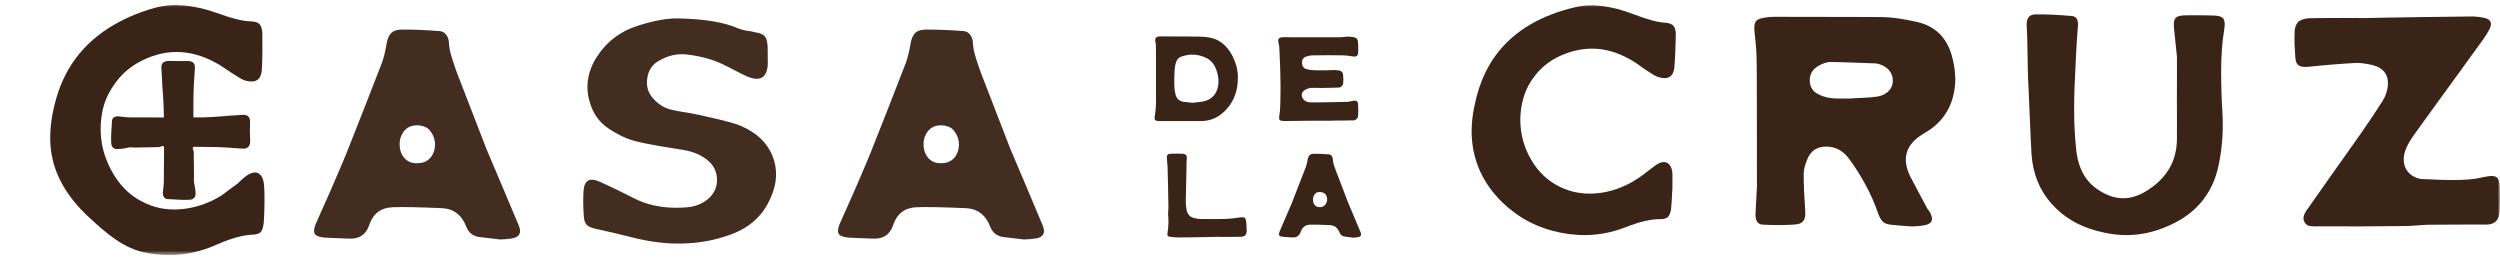
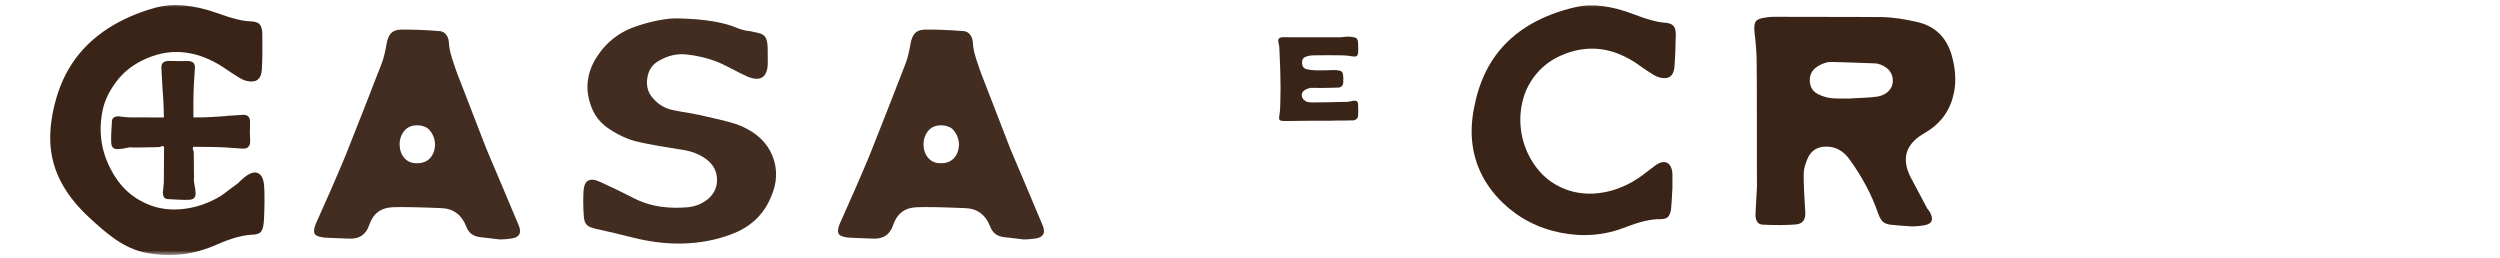
<svg xmlns="http://www.w3.org/2000/svg" width="494" height="51" viewBox="0 0 494 51" fill="none">
  <mask id="mask0_10331_8323" style="mask-type:luminance" maskUnits="userSpaceOnUse" x="0" y="0" width="494" height="51">
    <path d="M494 0.378H0V50.38H494V0.378Z" fill="white" />
  </mask>
  <g mask="url(#mask0_10331_8323)">
    <g opacity="0.96">
      <path d="M98.757 47.314C96.348 47.038 95.052 46.86 94.855 46.86C93.51 46.706 92.6 46.024 92.127 44.758C91.218 42.43 89.577 41.207 87.212 41.127C82.628 40.93 79.433 40.875 77.621 40.949C75.255 41.029 73.713 42.215 72.957 44.463C72.324 46.362 71.009 47.234 69.037 47.154C66.039 47.038 64.361 46.983 64.005 46.94C62.979 46.817 62.358 46.559 62.162 46.147C61.965 45.735 62.039 45.059 62.432 44.15C63.593 41.496 64.644 39.216 65.486 37.281C66.966 33.883 67.925 31.573 68.429 30.362C69.412 27.904 70.592 24.912 71.968 21.398C73.019 18.713 74.18 15.72 75.464 12.421C75.82 11.475 76.128 10.197 76.404 8.575C76.564 7.671 76.865 6.983 77.277 6.553C77.688 6.117 78.327 5.89 79.157 5.853C81.129 5.816 83.697 5.902 86.849 6.141C87.402 6.178 87.82 6.424 88.133 6.817C88.453 7.211 88.65 7.696 88.693 8.286C88.73 8.802 88.772 9.318 88.877 9.828C88.975 10.344 89.141 10.922 89.338 11.573C89.534 12.224 89.713 12.691 89.811 12.986C89.915 13.281 90.081 13.853 90.395 14.658C90.714 15.469 90.892 15.96 90.966 16.114C91.961 18.7 92.822 20.919 93.54 22.774C94.904 26.307 95.758 28.525 96.121 29.434C96.717 30.891 97.811 33.391 99.316 36.974C100.213 39.112 101.27 41.625 102.493 44.519C103.126 46.018 102.652 46.89 101.11 47.124C100.244 47.241 99.451 47.32 98.745 47.32L98.757 47.314ZM82.481 24.759C81.805 24.759 81.191 24.875 80.656 25.195C80.121 25.508 79.722 25.981 79.427 26.553C79.126 27.124 78.966 27.769 78.966 28.476C78.966 29.619 79.298 30.559 79.949 31.272C80.601 31.984 81.448 32.291 82.475 32.248C83.501 32.248 84.349 31.935 84.981 31.247C85.614 30.559 85.928 29.656 85.971 28.593C85.971 28.156 85.897 27.739 85.78 27.321C85.657 26.909 85.485 26.565 85.289 26.27C85.086 25.975 84.889 25.68 84.613 25.441C84.336 25.201 83.992 25.054 83.618 24.937C83.243 24.82 82.868 24.759 82.469 24.759H82.481Z" fill="#3A2417" />
      <path d="M126.222 5.023C129.497 3.997 132.139 3.561 134.154 3.641C139.248 3.757 143.156 4.402 145.877 5.619C146.111 5.699 146.381 5.797 146.67 5.877C146.971 5.957 147.223 6.012 147.444 6.055C147.659 6.092 147.954 6.111 148.311 6.172C148.667 6.233 148.937 6.326 149.134 6.362C150.123 6.522 150.781 6.774 151.119 7.167C151.45 7.561 151.647 8.273 151.69 9.299C151.69 10.565 151.715 11.671 151.715 12.617C151.592 15.339 150.246 16.169 147.721 15.143C147.014 14.829 145.675 14.184 143.739 13.158C141.447 11.935 138.848 11.149 135.93 10.793C133.951 10.516 132.034 10.934 130.142 12.04C128.876 12.753 128.145 13.871 127.905 15.425C127.666 16.98 128.028 18.295 129.018 19.407C130.08 20.63 131.352 21.41 132.852 21.723C133.521 21.883 134.633 22.08 136.169 22.331C137.712 22.59 138.867 22.848 139.653 23.05C143.051 23.8 145.281 24.384 146.351 24.863C149.509 26.202 151.585 28.193 152.636 30.798C153.681 33.404 153.595 36.119 152.329 38.964C150.867 42.479 148.231 44.949 144.403 46.331C141.343 47.48 138.117 48.051 134.744 48.125C131.623 48.193 128.379 47.781 124.981 46.927C122.849 46.374 120.434 45.815 117.749 45.219C116.846 45.022 116.244 44.758 115.93 44.42C115.611 44.088 115.39 43.505 115.353 42.632C115.23 40.936 115.217 39.296 115.304 37.717C115.457 35.585 116.563 35.001 118.578 35.947C119.285 36.267 120.483 36.807 122.142 37.612C123.801 38.423 125.061 39.081 125.97 39.517C128.845 40.82 132.157 41.274 135.868 40.955C137.441 40.801 138.842 40.242 140.028 39.216C141.171 38.19 141.718 36.912 141.681 35.413C141.644 33.913 141.023 32.666 139.838 31.677C138.535 30.614 136.913 29.932 134.977 29.619C130.676 28.949 127.715 28.421 126.099 28.027C124.121 27.591 122.13 26.682 120.114 25.299C118.578 24.23 117.491 22.823 116.84 21.084C116.188 19.345 115.936 17.637 116.158 15.96C116.373 14.283 116.962 12.771 117.835 11.389C119.807 8.267 122.591 6.135 126.222 5.029V5.023Z" fill="#3A2417" />
      <path d="M202.288 47.314C199.88 47.038 198.583 46.86 198.387 46.86C197.041 46.706 196.132 46.024 195.659 44.758C194.749 42.43 193.109 41.207 190.743 41.127C186.159 40.93 182.964 40.875 181.152 40.949C178.786 41.029 177.244 42.215 176.488 44.463C175.856 46.362 174.541 47.234 172.568 47.154C169.57 47.038 167.893 46.983 167.536 46.94C166.51 46.817 165.89 46.559 165.693 46.147C165.496 45.735 165.57 45.059 165.963 44.15C167.124 41.496 168.175 39.216 169.017 37.281C170.498 33.883 171.456 31.573 171.96 30.362C172.943 27.904 174.123 24.912 175.499 21.398C176.55 18.713 177.711 15.72 178.995 12.421C179.352 11.475 179.659 10.197 179.935 8.575C180.095 7.671 180.396 6.983 180.808 6.553C181.219 6.117 181.858 5.89 182.688 5.853C184.66 5.816 187.229 5.902 190.381 6.141C190.934 6.178 191.351 6.424 191.665 6.817C191.984 7.211 192.181 7.696 192.224 8.286C192.261 8.802 192.304 9.318 192.408 9.828C192.507 10.344 192.672 10.922 192.869 11.573C193.066 12.224 193.244 12.691 193.342 12.986C193.447 13.281 193.612 13.853 193.926 14.658C194.245 15.469 194.424 15.96 194.497 16.114C195.493 18.7 196.353 20.919 197.072 22.774C198.436 26.307 199.29 28.525 199.652 29.434C200.248 30.891 201.342 33.391 202.847 36.974C203.744 39.112 204.801 41.625 206.024 44.519C206.657 46.018 206.184 46.89 204.641 47.124C203.775 47.241 202.983 47.32 202.276 47.32L202.288 47.314ZM186.006 24.759C185.33 24.759 184.716 24.875 184.181 25.195C183.646 25.508 183.247 25.981 182.952 26.553C182.651 27.124 182.491 27.769 182.491 28.476C182.491 29.619 182.823 30.559 183.474 31.272C184.126 31.984 184.974 32.291 186 32.248C187.026 32.248 187.874 31.935 188.507 31.247C189.139 30.559 189.453 29.656 189.496 28.593C189.496 28.156 189.422 27.739 189.305 27.321C189.182 26.909 189.01 26.565 188.814 26.27C188.611 25.975 188.414 25.68 188.138 25.441C187.861 25.201 187.517 25.054 187.143 24.937C186.768 24.82 186.393 24.759 185.994 24.759H186.006Z" fill="#3A2417" />
    </g>
-     <path d="M233.316 23.917C230.773 23.917 229.39 23.923 229.151 23.923C228.678 23.923 228.358 23.862 228.235 23.696C228.106 23.53 228.131 23.192 228.211 22.706C228.37 21.773 228.426 20.937 228.426 20.193C228.438 19.259 228.426 16.335 228.426 11.407C228.426 10.129 228.413 9.293 228.401 8.9C228.401 8.79 228.401 8.642 228.364 8.464C228.327 8.28 228.29 8.175 228.272 8.145C228.192 7.61 228.426 7.278 228.96 7.217C229.04 7.204 229.169 7.192 229.341 7.192C233.919 7.192 236.505 7.229 237.107 7.241C238.527 7.272 239.688 7.487 240.573 7.929C241.832 8.575 242.803 9.65 243.547 11.088C244.223 12.445 244.61 13.84 244.61 15.29C244.61 18.491 243.43 20.943 241.144 22.682C240.8 22.952 240.419 23.173 240.001 23.352C239.584 23.536 239.166 23.689 238.73 23.776C238.293 23.862 237.839 23.905 237.372 23.923C237.181 23.923 235.829 23.923 233.323 23.923L233.316 23.917ZM233.765 20.107C233.857 20.12 234.484 20.187 235.639 20.31C236.917 20.181 237.593 20.083 237.667 20.07C239.086 19.788 240.057 19.014 240.518 17.687C240.911 16.531 240.849 15.26 240.376 13.889C239.965 12.704 239.301 11.905 238.398 11.469C236.819 10.682 235.197 10.578 233.513 11.161C232.96 11.333 232.579 11.696 232.389 12.28C232.229 12.753 232.143 13.244 232.112 13.748C232.032 14.934 232.026 15.966 232.045 16.851C232.045 17.435 232.124 18.031 232.278 18.645C232.469 19.431 232.942 19.935 233.759 20.107H233.765Z" fill="#3A2417" />
    <path d="M265.04 7.346C265.163 7.346 265.347 7.327 265.581 7.303C265.82 7.278 265.992 7.241 266.103 7.241C266.705 7.223 267.092 7.284 267.283 7.315C267.627 7.364 267.885 7.432 268.038 7.573C268.198 7.714 268.309 7.948 268.339 8.28C268.401 9.005 268.413 9.723 268.364 10.436C268.333 10.768 268.217 10.983 268.057 11.081C267.897 11.186 267.645 11.21 267.301 11.149C266.416 10.989 265.747 10.934 265.292 10.934C263.381 10.903 261.489 10.903 259.608 10.934C259.117 10.934 258.607 11.002 258.066 11.192C257.483 11.395 257.237 11.831 257.286 12.495C257.317 13.127 257.612 13.539 258.226 13.68C258.902 13.84 259.535 13.883 260.106 13.895C260.518 13.895 261.102 13.92 261.857 13.895C262.613 13.865 263.129 13.846 263.393 13.846C263.645 13.834 264.038 13.846 264.573 13.92C265.077 14 265.347 14.283 265.39 14.774C265.452 15.358 265.47 15.899 265.421 16.408C265.403 16.581 265.353 16.734 265.255 16.869C265.163 17.004 265.046 17.127 264.886 17.213C264.727 17.299 264.555 17.305 264.383 17.305C263.891 17.324 262.717 17.367 260.856 17.385C260.794 17.385 260.487 17.361 259.934 17.355C259.381 17.349 259.068 17.355 259.006 17.367C258.736 17.385 258.447 17.496 258.115 17.637C257.544 17.877 257.224 18.264 257.224 18.829C257.224 18.971 257.274 19.106 257.317 19.235C257.366 19.364 257.433 19.474 257.513 19.585C257.593 19.696 257.704 19.776 257.82 19.861C257.937 19.948 258.042 20.046 258.165 20.083C258.638 20.224 259.062 20.255 259.424 20.242C261.489 20.23 263.762 20.187 266.244 20.12C266.398 20.12 266.607 20.083 266.877 20.021C267.147 19.96 267.313 19.923 267.375 19.923C267.719 19.861 267.989 19.898 268.137 20.027C268.284 20.157 268.358 20.396 268.358 20.728C268.389 21.373 268.401 22.049 268.37 22.743C268.37 23.057 268.266 23.284 268.131 23.438C267.989 23.597 267.774 23.726 267.455 23.788C267.283 23.8 267.025 23.788 266.693 23.788C266.441 23.806 265.833 23.825 264.868 23.818C263.903 23.812 263.289 23.843 263.019 23.861C262.091 23.861 260.61 23.837 258.595 23.861C256.573 23.892 255.037 23.898 253.974 23.911C253.341 23.911 252.979 23.855 252.856 23.702C252.727 23.554 252.727 23.179 252.837 22.547C252.966 21.791 252.985 20.924 252.997 19.96C253.046 18.16 253.053 16.519 253.003 15.038C252.991 14.203 252.936 12.304 252.794 9.355C252.794 9.152 252.727 8.888 252.653 8.556C252.524 8.083 252.567 7.782 252.702 7.622C252.837 7.462 253.126 7.352 253.618 7.352C253.87 7.339 255.283 7.37 257.857 7.37C260.966 7.37 264.438 7.364 265.009 7.364L265.04 7.346Z" fill="#3A2417" />
    <path d="M330.476 37.016C330.378 39.21 330.231 41.201 330.194 41.403C330.071 42.116 329.856 42.614 329.561 42.89C329.26 43.167 328.756 43.308 328.043 43.308C326.304 43.271 324.08 43.781 321.358 44.844C317.174 46.503 312.854 46.872 308.388 45.981C303.927 45.096 300.074 43.099 296.843 39.978C294.975 38.153 293.549 36.156 292.548 34.012C291.546 31.867 290.926 29.422 290.815 26.872C290.711 24.568 291.018 22.135 291.657 19.554C292.462 16.292 293.734 13.435 295.509 10.989C297.285 8.544 299.675 6.399 302.532 4.759C305.064 3.303 308.001 2.172 311.343 1.404C314.655 0.655 318.47 1.152 322.771 2.805C325.53 3.874 327.607 4.409 328.996 4.489C329.788 4.525 330.329 4.747 330.642 5.085C330.962 5.423 331.14 5.975 331.14 6.762C331.097 9.207 331.017 11.401 330.857 13.336C330.661 15.112 329.659 15.763 327.926 15.296C327.41 15.18 326.814 14.86 326.102 14.381C325.782 14.184 325.26 13.871 324.572 13.373C323.877 12.882 323.355 12.488 322.962 12.249C320.602 10.762 318.231 9.902 315.865 9.668C313.5 9.435 310.931 9.865 308.449 10.971C306.557 11.8 304.959 12.98 303.657 14.516C302.354 16.058 301.475 17.73 300.984 19.524C300.486 21.318 300.308 23.186 300.486 25.14C300.664 27.093 301.205 28.924 302.071 30.663C303.374 33.231 305.137 35.191 307.423 36.494C309.709 37.797 312.172 38.368 314.778 38.251C317.383 38.135 319.933 37.391 322.415 36.009C322.888 35.732 323.367 35.443 323.84 35.13C324.314 34.817 324.885 34.374 325.579 33.84C326.267 33.305 326.722 32.98 326.925 32.82C327.914 32.07 328.725 31.849 329.395 32.162C330.065 32.519 330.439 33.281 330.476 34.46C330.476 34.583 330.47 35.431 330.47 37.01L330.476 37.016Z" fill="#3A2417" />
    <path d="M347.17 36.599C347.17 35.689 347.158 31.726 347.158 24.697C347.158 17.121 347.146 12.9 347.109 12.028C347.109 10.528 346.968 8.655 346.697 6.406C346.574 5.343 346.673 4.605 346.968 4.206C347.263 3.813 347.938 3.567 348.964 3.45C349.401 3.37 349.911 3.321 350.501 3.321C354.685 3.321 358.273 3.334 361.278 3.34C367.059 3.352 370.648 3.352 372.055 3.377C373.984 3.413 376.27 3.764 378.912 4.36C382.383 5.189 384.644 7.376 385.67 10.965C386.383 13.533 386.549 15.88 386.156 18.012C385.566 21.367 383.852 23.997 381.013 25.852C380.859 25.969 380.442 26.19 379.809 26.59C376.534 28.642 375.772 31.407 377.468 34.878C377.664 35.235 378.783 37.385 380.872 41.293C380.952 41.373 381.056 41.465 381.13 41.606C381.204 41.748 381.302 41.864 381.382 41.981C381.462 42.098 381.505 42.233 381.541 42.35C382.051 43.493 381.689 44.187 380.466 44.463C379.717 44.617 378.85 44.734 377.861 44.734C377.388 44.734 376.749 44.672 375.938 44.611C375.127 44.556 374.605 44.513 374.365 44.469C373.376 44.433 372.663 44.267 372.227 43.953C371.79 43.64 371.416 43.019 371.096 42.11C369.83 38.436 367.926 34.878 365.4 31.407C364.215 29.791 362.715 28.968 360.866 28.968C359.017 28.968 357.769 29.822 357.1 31.517C356.663 32.58 356.405 33.539 356.405 34.405C356.405 36.457 356.522 38.927 356.719 41.809C356.841 43.388 356.227 44.23 354.881 44.347C353.026 44.5 350.857 44.513 348.375 44.396C347.312 44.359 346.808 43.603 346.894 42.104C347.047 39.222 347.146 37.391 347.189 36.599H347.17ZM362.156 19.425C362.31 19.468 363.416 19.475 365.468 19.475C365.861 19.432 366.721 19.389 368.042 19.333C369.363 19.278 370.377 19.186 371.084 19.069C372.03 18.872 372.755 18.491 373.271 17.914C373.781 17.343 374.045 16.66 374.027 15.849C374.002 15.044 373.72 14.356 373.191 13.779C372.657 13.207 371.901 12.796 370.912 12.556C370.598 12.519 370.377 12.513 370.261 12.513C365.646 12.353 362.801 12.243 361.738 12.243C361.063 12.243 360.356 12.47 359.606 12.863C358.267 13.533 357.609 14.522 357.609 15.825C357.609 17.244 358.261 18.203 359.563 18.756C360.356 19.112 361.21 19.352 362.162 19.425H362.156Z" fill="#3A2417" />
-     <path d="M400.89 18.362C400.81 17.14 400.742 15.726 400.705 14.129C400.662 12.531 400.638 10.934 400.619 9.336C400.601 7.739 400.552 6.326 400.472 5.103C400.392 3.641 400.957 2.879 402.137 2.842C404.035 2.805 406.438 2.916 409.363 3.155C410.229 3.235 410.647 3.819 410.61 4.925C410.567 5.398 410.481 6.584 410.358 8.476C410.241 10.375 410.174 11.813 410.137 12.802C409.965 15.954 409.842 18.823 409.848 21.422C409.848 24.746 410.02 27.616 410.309 30.03C410.745 33.422 412.17 35.904 414.579 37.483C417.657 39.572 420.717 39.72 423.795 37.938C427.98 35.493 430.118 32.027 430.161 27.487C430.179 24.777 430.155 22.067 430.155 19.345C430.155 16.623 430.179 13.926 430.161 11.204C430.118 10.731 429.915 8.9 429.596 5.699C429.479 4.673 429.565 3.954 429.884 3.579C430.198 3.204 430.868 3.026 431.857 3.026C433.675 2.989 435.408 3.014 437.067 3.057C438.216 3.057 438.966 3.235 439.304 3.653C439.642 4.071 439.678 4.851 439.482 5.994C439.089 8.402 438.898 11.118 438.898 14.135C438.898 17.152 438.996 19.868 439.15 22.276C439.347 25.828 439.113 29.225 438.437 32.464C437.829 35.511 436.6 38.11 434.72 40.23C432.84 42.35 430.511 43.843 427.537 45.022C425.381 45.864 423.175 46.35 420.926 46.436C418.677 46.522 416.502 46.208 414.217 45.588C410.585 44.598 407.611 42.804 405.301 40.162C402.991 37.52 401.701 34.301 401.43 30.51C401.387 30.037 401.197 25.994 400.877 18.375L400.89 18.362Z" fill="#3A2417" />
-     <path d="M467.838 3.561C468.483 3.536 471.831 3.469 477.871 3.383C480.649 3.346 483.991 3.309 487.905 3.26C488.894 3.223 489.92 3.315 490.989 3.555C492.138 3.831 492.476 4.519 492.003 5.582C491.647 6.332 491.198 7.057 490.688 7.764C489.871 8.888 488.353 11.002 486.117 14.08C484.827 15.862 483.291 17.957 481.527 20.39C480.145 22.295 478.633 24.408 476.962 26.712C475.616 28.605 474.934 30.221 474.977 31.56C474.977 32.47 475.248 33.238 475.739 33.871C476.231 34.503 476.901 34.946 477.73 35.222C478.123 35.339 478.418 35.382 478.615 35.382C479.248 35.382 480.261 35.456 481.662 35.511C483.063 35.572 484.157 35.566 484.95 35.566C485.742 35.566 486.713 35.554 487.88 35.456C489.048 35.358 490.117 35.161 491.106 34.927C492.169 34.694 492.931 34.718 493.349 35.038C493.76 35.351 493.957 36.089 493.957 37.195C493.994 39.013 493.969 40.531 493.926 41.754C493.846 43.45 493.017 44.334 491.401 44.377C489.982 44.377 487.973 44.353 485.361 44.377C482.756 44.396 480.882 44.414 479.739 44.414C479.223 44.414 478.48 44.476 477.521 44.549C476.55 44.629 475.807 44.666 475.297 44.666C472.729 44.691 469.828 44.727 466.597 44.734C463.924 44.74 461.018 44.721 457.89 44.721C457.81 44.721 457.638 44.74 457.362 44.74C457.085 44.74 456.876 44.691 456.741 44.691C456.606 44.691 456.434 44.684 456.237 44.623C456.041 44.568 455.875 44.469 455.74 44.353C455.598 44.23 455.482 44.076 455.365 43.873C455.242 43.677 455.168 43.474 455.168 43.259C455.168 43.044 455.199 42.866 455.217 42.731C455.236 42.589 455.31 42.399 455.445 42.141C455.586 41.883 455.66 41.705 455.727 41.625C455.783 41.545 455.912 41.397 456.065 41.164C457.134 39.665 458.83 37.225 461.196 33.871C463.567 30.516 465.417 27.954 466.676 26.135C468.176 24.003 469.558 21.901 470.861 19.849C471.297 19.137 471.598 18.35 471.758 17.484C472.194 14.959 471.137 13.398 468.606 12.808C467.303 12.531 466.259 12.402 465.472 12.439C462.554 12.599 459.414 12.851 456.059 13.207C455.512 13.244 455.058 13.226 454.701 13.127C454.345 13.029 454.05 12.839 453.853 12.525C453.657 12.212 453.583 11.764 453.546 11.21C453.423 9.711 453.362 8.194 453.405 6.658C453.405 6.141 453.448 5.699 453.565 5.318C453.687 4.943 453.853 4.63 454.075 4.396C454.29 4.157 454.597 3.985 454.978 3.85C455.353 3.714 455.795 3.622 456.311 3.604C456.821 3.585 459.033 3.549 462.941 3.549C463.137 3.549 464.778 3.573 467.856 3.573L467.838 3.561Z" fill="#3A2417" />
-     <path d="M240.868 46.847C240.868 46.847 240.881 46.786 240.868 46.786C240.506 46.786 239.701 46.823 238.466 46.847C237.225 46.872 236.199 46.884 235.388 46.897C234.577 46.909 233.766 46.909 232.961 46.921C232.61 46.921 232.07 46.89 231.326 46.81C231.056 46.78 230.859 46.718 230.755 46.589C230.65 46.46 230.657 46.264 230.7 46.012C230.89 44.826 230.945 43.683 230.835 42.596C230.804 42.405 230.804 42.129 230.847 41.748C230.884 41.367 230.884 41.102 230.884 40.961C230.853 38.043 230.773 35.388 230.712 33.004C230.712 32.783 230.681 32.457 230.632 32.021C230.577 31.585 230.589 31.339 230.589 31.296C230.558 31.075 230.558 30.903 230.607 30.774C230.657 30.639 230.73 30.547 230.847 30.485C230.964 30.424 231.13 30.393 231.351 30.375C232.156 30.362 232.887 30.338 233.551 30.368C233.944 30.387 234.226 30.479 234.368 30.651C234.509 30.823 234.546 31.118 234.497 31.511C234.448 31.966 234.454 32.414 234.454 32.838C234.392 36.076 234.325 38.411 234.306 39.849C234.306 40.273 234.355 40.795 234.454 41.41C234.613 42.307 235.111 42.884 235.984 43.093C236.457 43.222 236.905 43.278 237.317 43.278C239.51 43.308 241.176 43.284 242.312 43.253C242.927 43.234 243.842 43.136 245.059 42.964C245.501 42.903 245.79 42.933 245.937 43.032C246.079 43.136 246.202 43.394 246.251 43.818C246.312 44.531 246.343 45.121 246.343 45.594C246.343 46.018 246.226 46.331 246.036 46.509C245.845 46.688 245.532 46.78 245.108 46.792C244.856 46.792 243.443 46.823 240.868 46.823V46.847Z" fill="#3A2417" />
-     <path d="M267.344 46.964C266.379 46.853 265.863 46.761 265.783 46.761C265.242 46.7 264.868 46.435 264.683 45.925C264.321 44.992 263.676 44.512 262.729 44.482C260.898 44.402 259.62 44.359 258.895 44.389C257.949 44.42 257.322 44.899 257.021 45.803C256.769 46.558 256.253 46.946 255.467 46.915C254.269 46.866 253.599 46.804 253.458 46.786C253.046 46.737 252.825 46.632 252.751 46.466C252.677 46.3 252.714 46.061 252.868 45.698C254.146 42.78 254.926 40.93 255.246 40.175C255.94 38.436 256.849 36.033 258.035 32.992C258.176 32.611 258.305 32.107 258.41 31.456C258.471 31.093 258.625 30.841 258.791 30.669C258.957 30.497 259.19 30.399 259.522 30.387C260.308 30.368 261.335 30.405 262.6 30.503C262.821 30.516 262.981 30.602 263.104 30.762C263.233 30.921 263.325 31.105 263.344 31.339C263.362 31.548 263.393 31.751 263.43 31.953C263.467 32.162 263.51 32.396 263.59 32.654C263.669 32.912 263.755 33.096 263.792 33.213C263.835 33.33 263.891 33.563 264.02 33.883C264.149 34.208 264.229 34.399 264.259 34.46C265.414 37.459 266.072 39.247 266.293 39.8C266.674 40.734 267.522 42.743 268.831 45.84C269.082 46.442 268.923 46.78 268.308 46.872C267.964 46.921 267.645 46.964 267.362 46.964H267.344ZM260.831 37.944C260.56 37.944 260.315 37.969 260.1 38.098C259.885 38.227 259.737 38.423 259.62 38.651C259.504 38.878 259.436 39.13 259.436 39.413C259.436 39.867 259.547 40.254 259.811 40.537C260.069 40.82 260.419 40.949 260.831 40.936C261.242 40.936 261.562 40.777 261.814 40.506C262.066 40.23 262.225 39.892 262.244 39.468C262.244 39.296 262.232 39.118 262.189 38.952C262.139 38.786 262.072 38.632 261.998 38.516C261.918 38.399 261.808 38.3 261.697 38.202C261.586 38.11 261.445 38.067 261.292 38.018C261.144 37.969 260.997 37.95 260.837 37.95L260.831 37.944Z" fill="#3A2417" />
    <path fill-rule="evenodd" clip-rule="evenodd" d="M52.263 39.45C52.263 38.079 52.263 38.079 52.19 36.715C52.079 35.382 51.71 34.577 50.979 34.202C50.254 33.895 49.326 34.196 48.312 35.032C48.184 35.13 47.925 35.357 47.551 35.695C47.385 35.849 47.213 36.039 47.004 36.23C46.647 36.494 46.322 36.721 46.033 36.943C45.707 37.195 45.413 37.416 45.142 37.6C44.7 37.95 44.208 38.325 43.698 38.675C41.148 40.236 38.439 41.115 35.711 41.342C32.915 41.575 30.353 41.084 27.834 39.708C25.376 38.393 23.441 36.371 21.978 33.619C21.001 31.781 20.301 29.815 20.03 27.689C19.76 25.563 19.889 23.542 20.338 21.527C20.792 19.573 21.745 17.754 23.053 16.04C24.362 14.326 26.003 13.005 27.987 11.997C30.574 10.713 33.167 10.117 35.791 10.301C38.414 10.485 40.829 11.321 43.397 12.832C43.797 13.084 44.399 13.465 45.13 13.975C45.498 14.209 45.812 14.424 46.076 14.602C46.377 14.805 46.623 14.946 46.801 15.044C47.538 15.554 48.184 15.88 48.773 15.997C50.611 16.402 51.612 15.696 51.741 13.754C51.864 11.61 51.87 9.275 51.839 6.608C51.809 5.742 51.6 5.134 51.262 4.74C50.924 4.421 50.316 4.249 49.468 4.212C48.036 4.194 45.812 3.653 42.838 2.559C38.218 0.919 34.156 0.605 30.672 1.527C27.139 2.51 24.061 3.874 21.419 5.57C18.47 7.469 16.055 9.791 14.218 12.593C12.381 15.395 11.232 18.418 10.495 21.957C9.923 24.771 9.776 27.315 10.07 29.655C10.402 32.31 11.281 34.688 12.602 36.918C13.849 39.019 15.49 40.986 17.511 42.878C19.275 44.5 21.001 46.067 22.869 47.339C24.737 48.611 26.826 49.631 29.247 50.024C31.606 50.442 33.941 50.515 36.227 50.22C38.512 49.925 40.755 49.262 42.936 48.285C45.763 47.05 48.079 46.429 49.965 46.368C50.678 46.343 51.176 46.165 51.495 45.889C51.809 45.545 51.974 45.016 52.079 44.279C52.134 44.009 52.263 41.877 52.269 39.468L52.263 39.45ZM33.056 12.046C34.156 12.015 34.156 12.071 35.262 12.071C36.3 12.071 36.3 12.04 37.345 12.071C38.205 12.15 38.586 12.617 38.506 13.557C38.34 15.677 38.218 17.926 38.218 20.335C38.199 21.244 38.218 22.196 38.218 23.192C39.004 23.192 39.655 23.198 40.178 23.192C40.816 23.192 42.316 23.1 44.663 22.934V22.903C44.694 22.903 44.694 22.903 44.718 22.903C45.646 22.841 46.703 22.78 47.889 22.7C48.829 22.62 49.326 23.007 49.406 23.868C49.437 24.967 49.376 24.967 49.376 26.073C49.376 27.112 49.455 27.118 49.425 28.156C49.345 29.017 48.822 29.447 47.882 29.367C45.763 29.201 43.52 29.035 41.111 29.035C40.196 29.017 39.231 29.017 38.236 29.01C37.873 29.416 38.279 29.57 38.285 30.116C38.316 32.144 38.334 33.803 38.334 35.069C38.291 35.314 38.291 35.597 38.334 35.886C38.377 36.212 38.414 36.537 38.5 36.906C38.58 37.274 38.611 37.563 38.611 37.723C38.691 38.337 38.666 38.798 38.42 39.044C38.218 39.333 37.83 39.48 37.259 39.48C36.319 39.523 34.93 39.456 33.056 39.333C32.442 39.253 32.172 38.786 32.172 37.969C32.215 37.766 32.264 37.397 32.307 36.826C32.387 36.297 32.374 35.886 32.374 35.56C32.386 33.109 32.411 30.927 32.417 29.053C32.159 28.593 31.864 29.059 31.336 29.072C29.308 29.102 27.649 29.158 26.384 29.158C26.138 29.115 25.849 29.084 25.566 29.127C25.241 29.17 24.921 29.244 24.553 29.324C24.184 29.404 23.895 29.422 23.729 29.422C23.115 29.502 22.654 29.483 22.408 29.238C22.119 29.035 21.972 28.648 21.972 28.076C21.929 27.136 21.997 25.748 22.119 23.874C22.199 23.259 22.66 22.977 23.477 22.977C23.68 23.02 24.049 23.081 24.62 23.124C25.149 23.204 25.56 23.192 25.886 23.192C28.337 23.204 30.506 23.21 32.386 23.216C32.386 22.448 32.344 21.797 32.337 21.281C32.337 20.642 32.233 19.143 32.067 16.796C32.067 16.722 32.067 16.722 32.067 16.654C32.006 15.751 31.975 14.719 31.895 13.57C31.815 12.63 32.196 12.144 33.056 12.065V12.046Z" fill="#3A2417" />
  </g>
</svg>